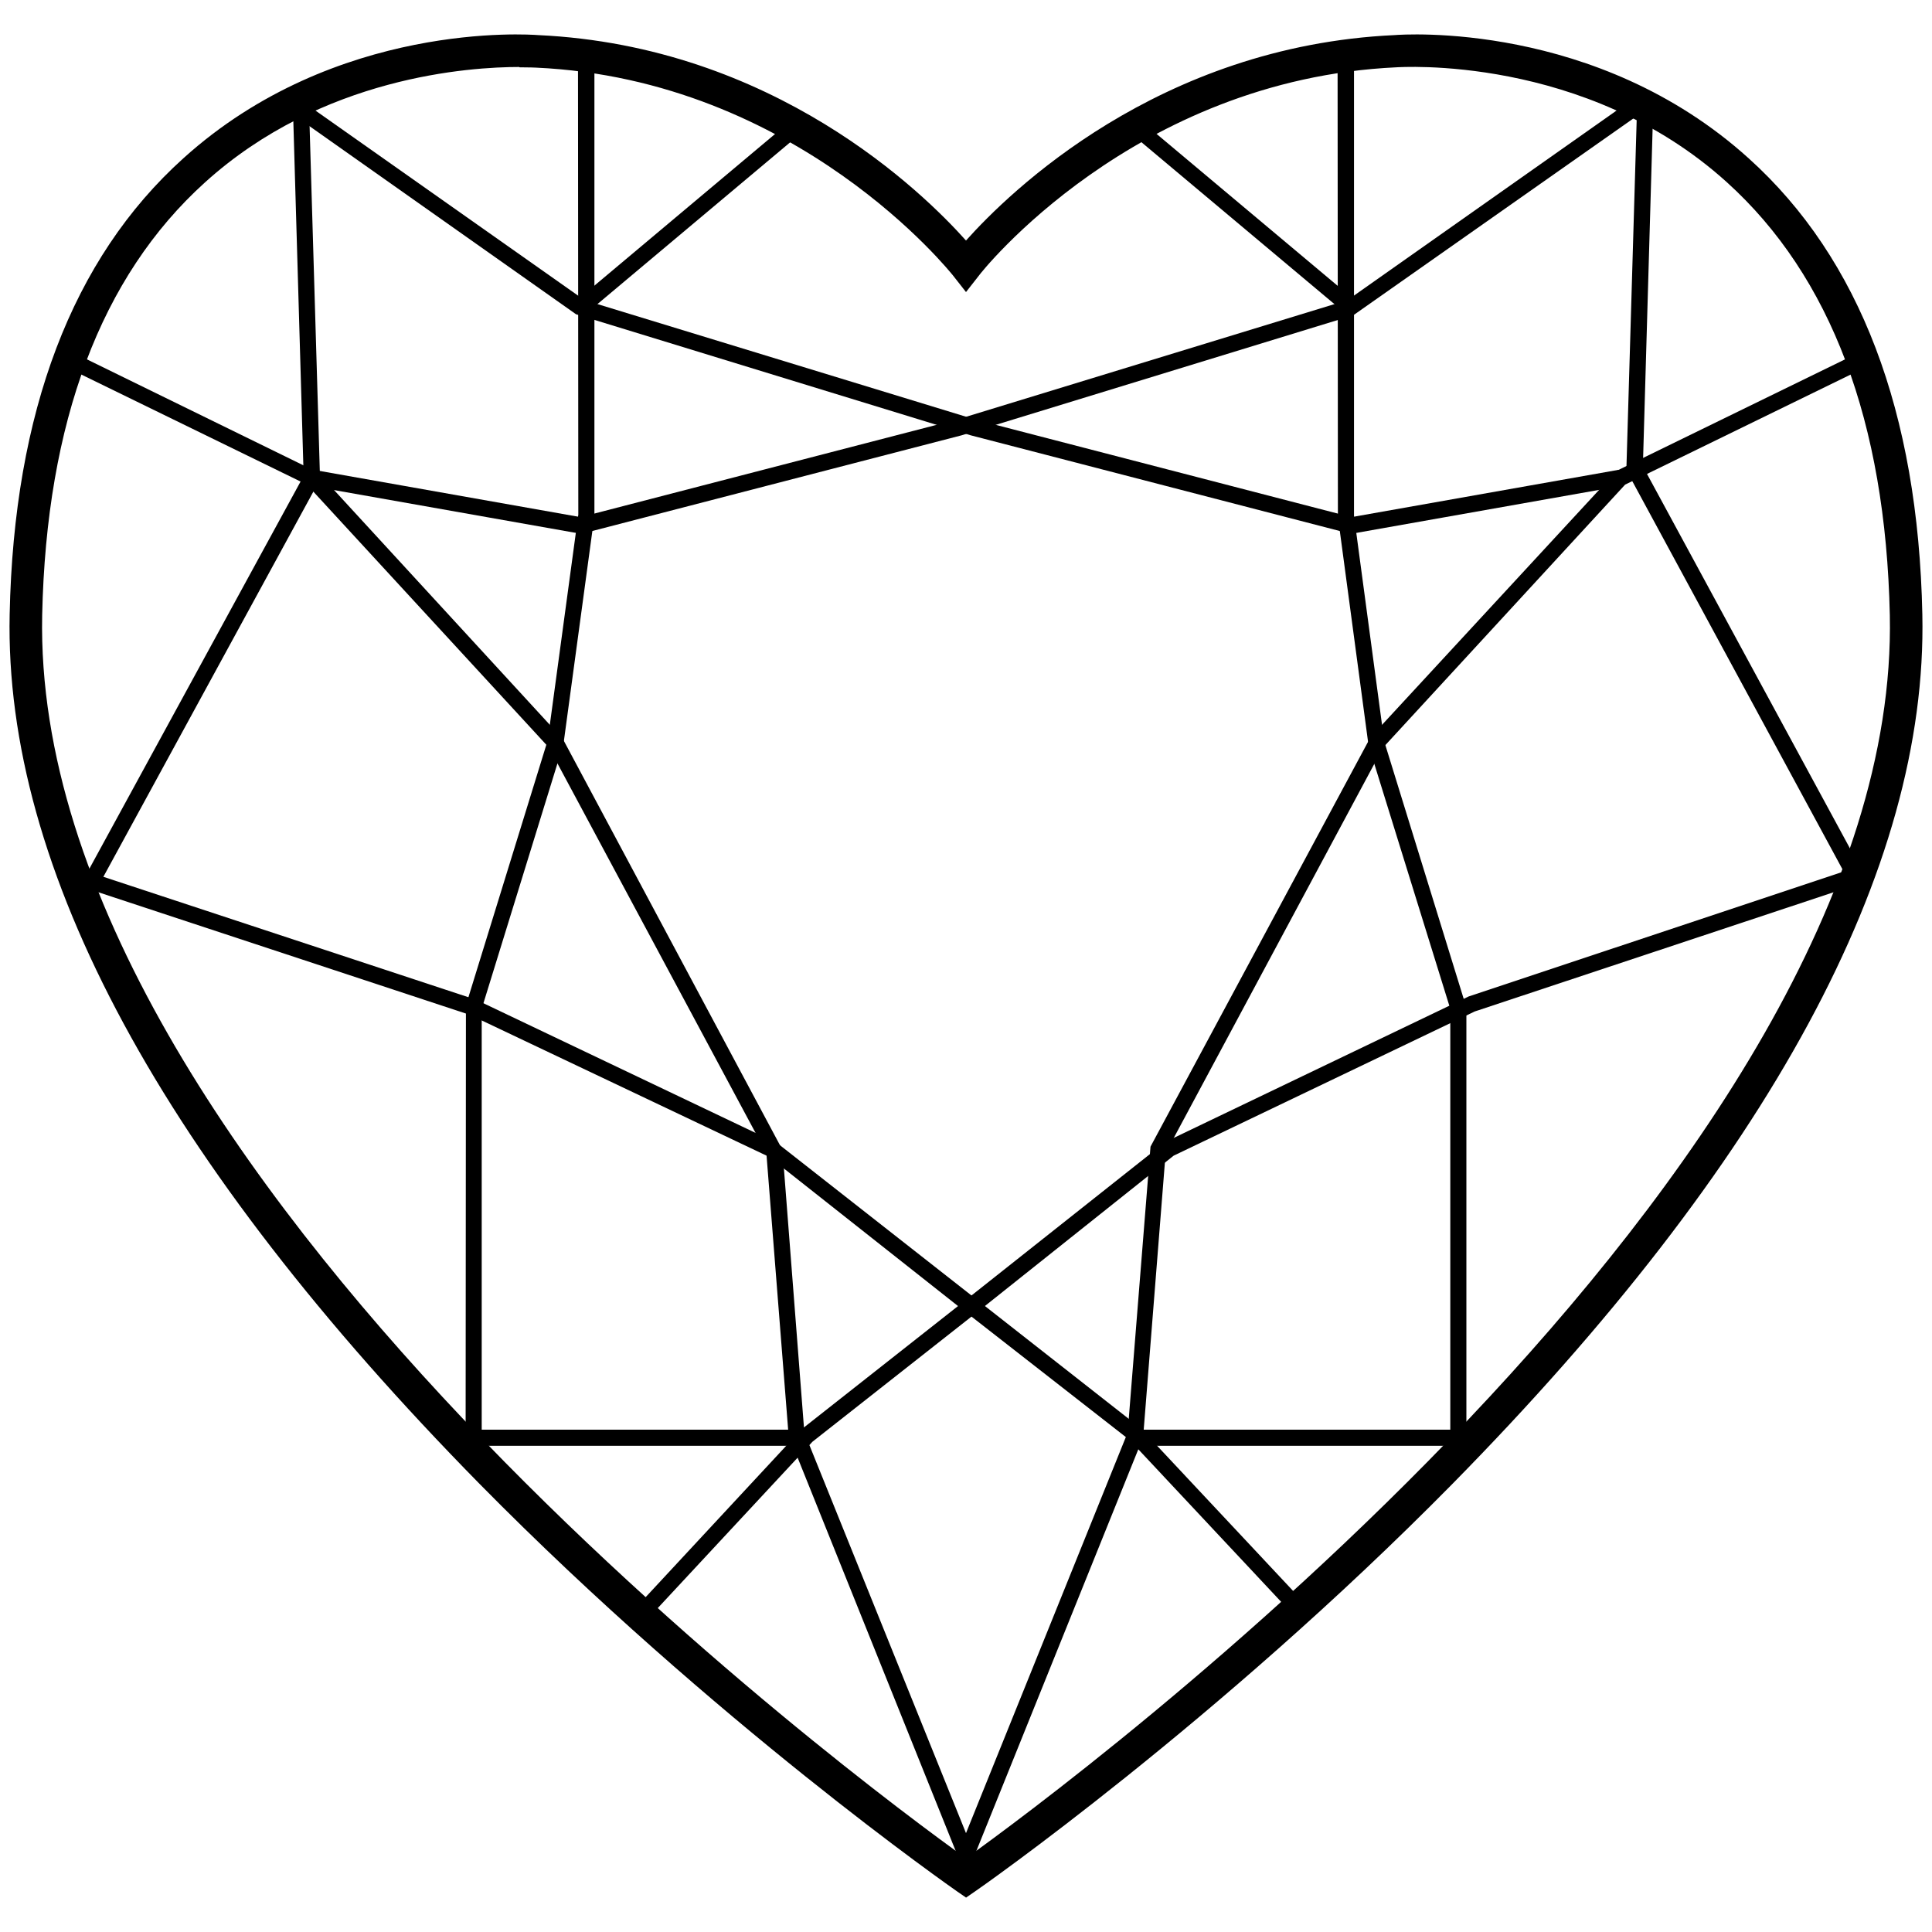
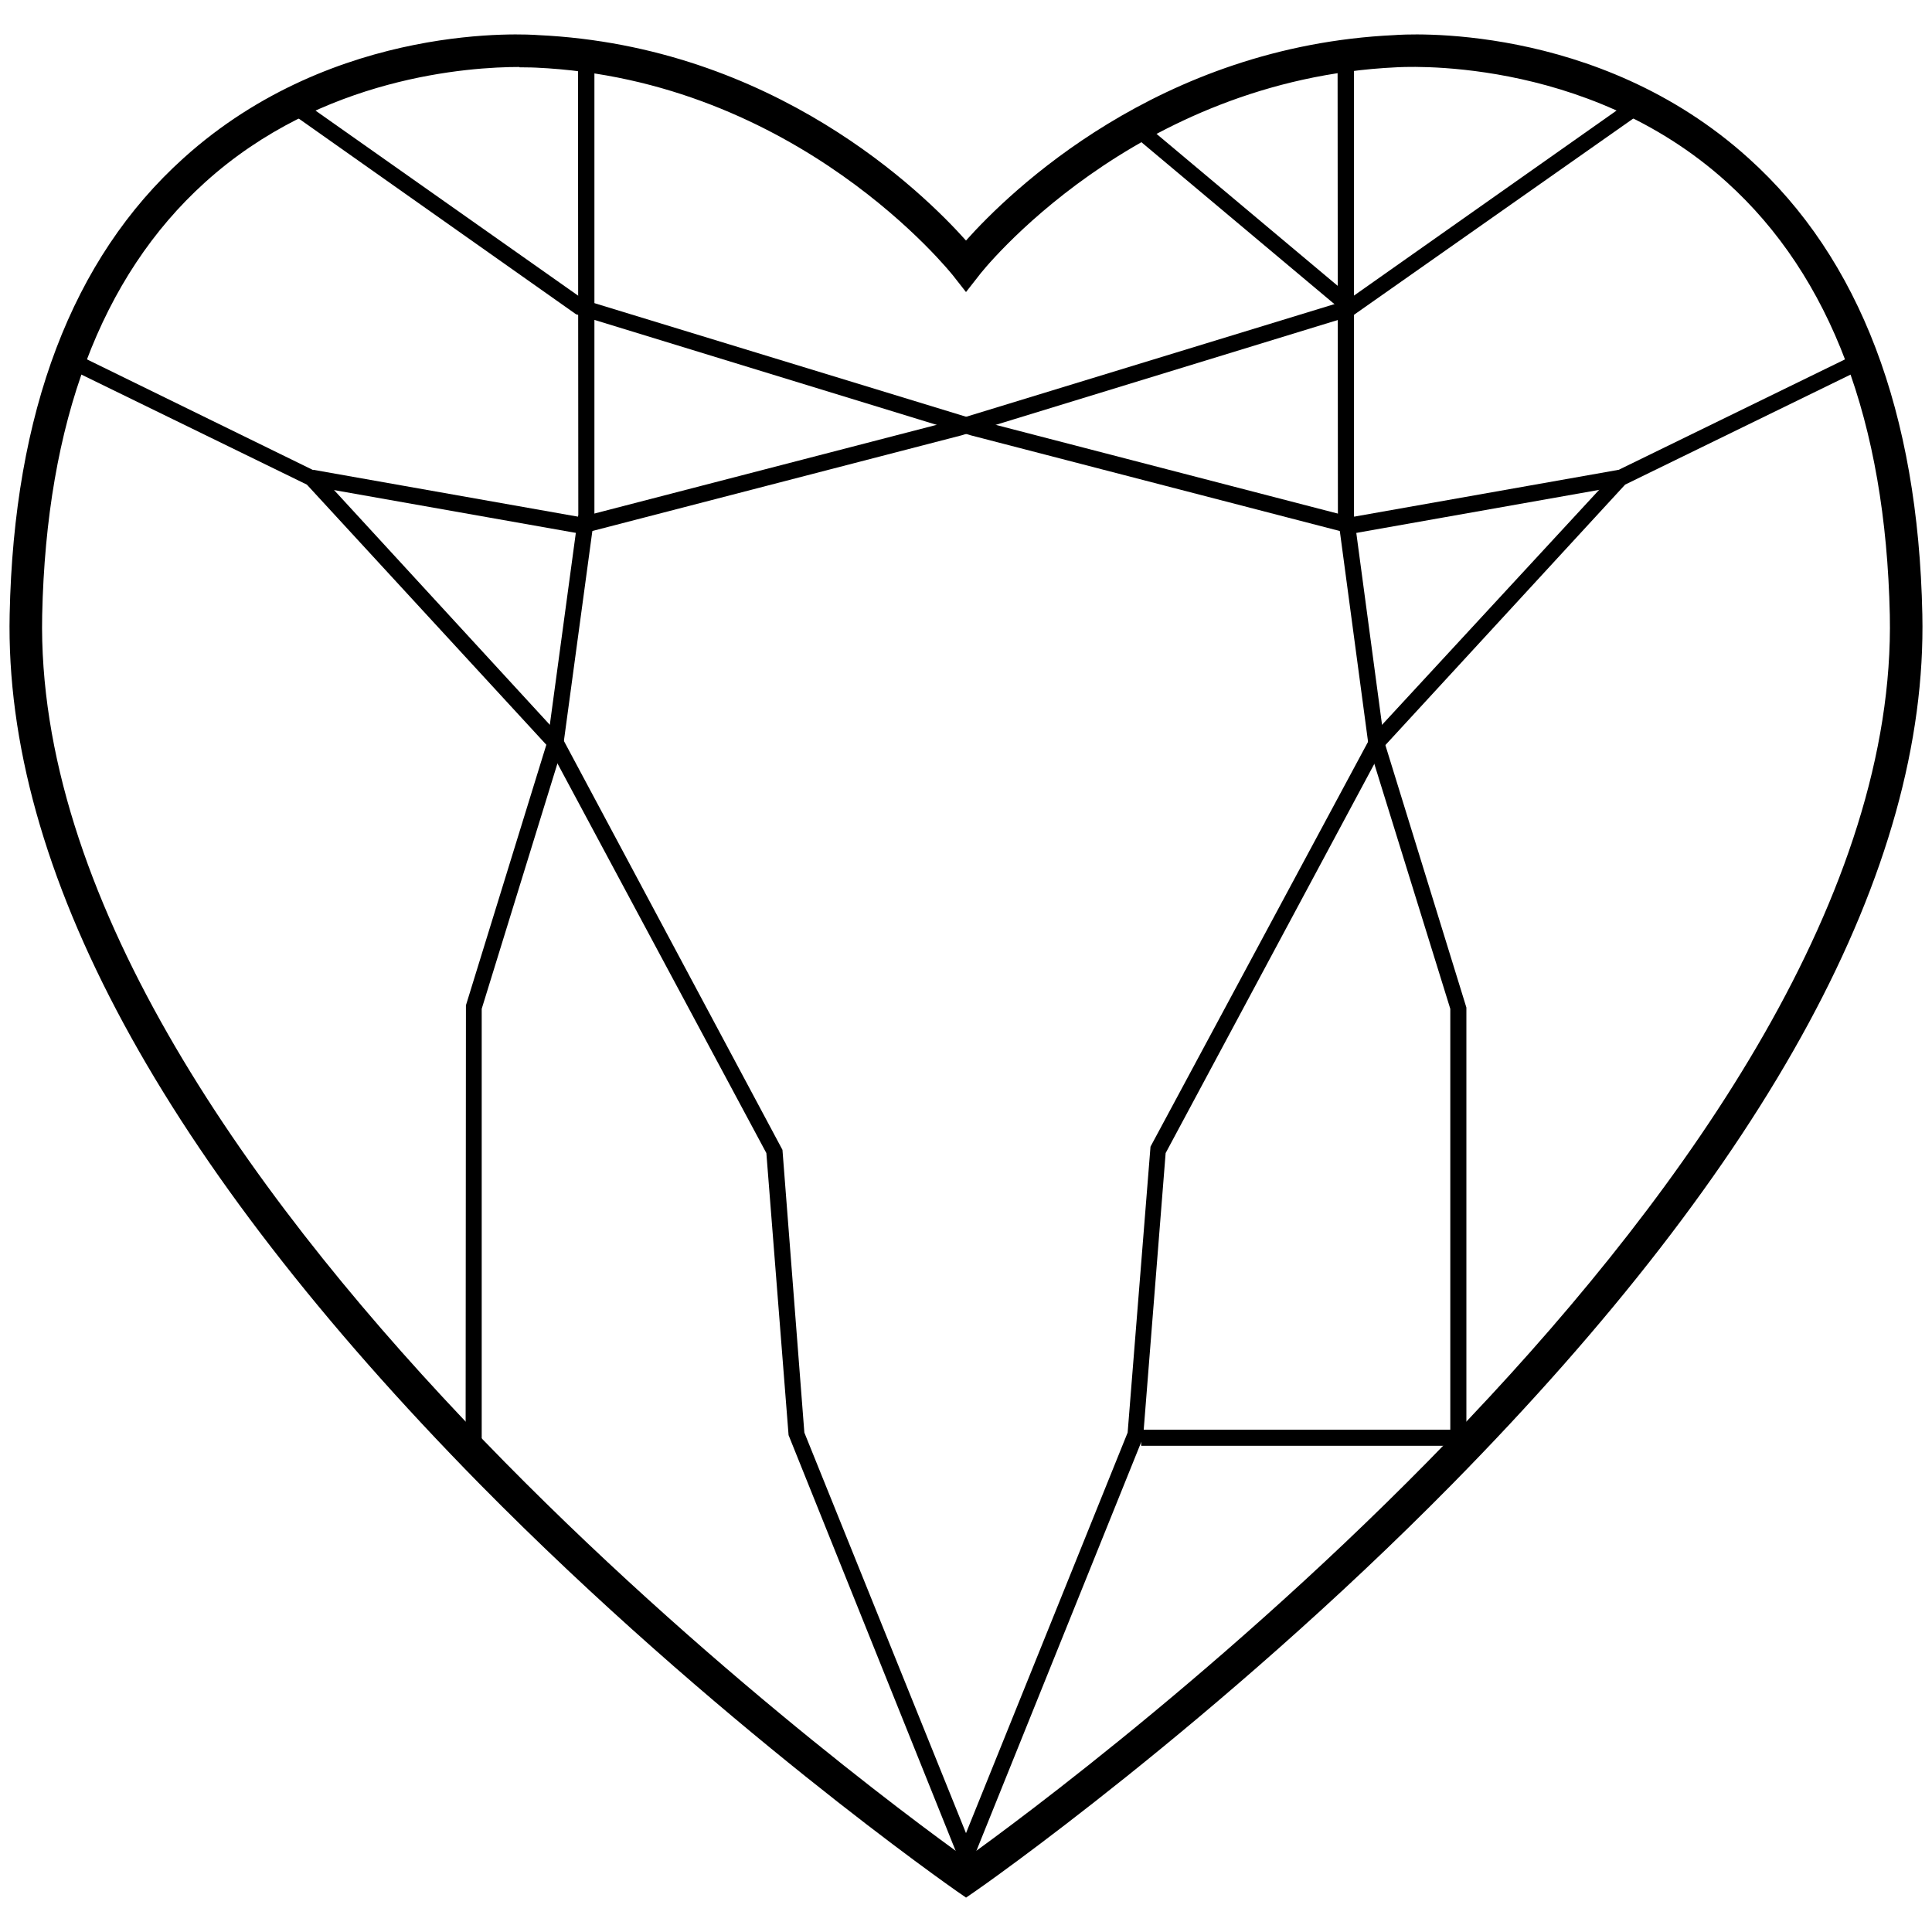
<svg xmlns="http://www.w3.org/2000/svg" width="60" height="60" viewBox="0 0 60 60" fill="none">
  <path d="M14.96 45.17H14.46L14.47 31.22L17.01 22.99L17.96 15.98L17.95 1.73H18.46V16.02L17.5 23.1L14.96 31.33V45.17Z" fill="currentColor" />
-   <path d="M24.573 3.739L17.879 9.358L18.2 9.741L24.894 4.122L24.573 3.739Z" fill="currentColor" />
-   <path d="M24.63 44.4H14.71V44.9H24.63V44.4Z" fill="currentColor" />
  <path d="M30 58.93L29.71 58.73C29.64 58.68 22.19 53.49 14.89 46.08C5.05 36.07 0.13 26.99 0.3 19.08C0.43 12.8 2.24 8.03 5.69 4.92C10.42 0.64 16.45 1.07 16.71 1.09C24.03 1.43 28.66 5.97 30 7.47C31.34 5.97 35.97 1.43 43.31 1.09C43.55 1.07 49.58 0.64 54.31 4.92C57.76 8.03 59.57 12.8 59.7 19.08C59.87 26.99 54.95 36.08 45.1 46.09C37.8 53.5 30.36 58.69 30.28 58.74L29.99 58.94L30 58.93ZM16.13 2.08C14.6 2.08 10 2.37 6.36 5.67C3.13 8.59 1.44 13.11 1.31 19.1C0.95 36.37 26.96 55.53 30 57.71C33.04 55.53 59.05 36.37 58.69 19.1C58.56 13.1 56.86 8.58 53.63 5.66C49.22 1.67 43.42 2.09 43.37 2.09C35.19 2.47 30.44 8.49 30.4 8.56L30 9.07L29.6 8.56C29.55 8.5 24.78 2.47 16.64 2.1C16.63 2.1 16.44 2.09 16.12 2.09L16.13 2.08Z" fill="currentColor" />
  <path d="M18.05 16.58L18 16.57L9.64 15.09L9.73 14.59L18.03 16.06L29.72 13.03L41.85 9.32L50.79 3.02L51.08 3.43L42.03 9.79L29.86 13.52L18.05 16.58Z" fill="currentColor" />
  <path d="M45.54 45.17H45.04V31.33L42.5 23.14L41.55 16.05L41.54 1.73H42.05V16.02L42.99 23.03L45.54 31.29V45.17Z" fill="currentColor" />
  <path d="M35.419 3.74L35.098 4.123L41.794 9.74L42.115 9.357L35.419 3.74Z" fill="currentColor" />
  <path d="M30 58.28L24.49 44.57L23.8 35.81L17.05 23.22L9.53 15.05L2.05 11.4L2.27 10.95L9.87 14.67L17.48 22.95L24.3 35.71L24.98 44.49L30 56.93L35.02 44.49L35.73 35.61L42.56 22.9L50.21 14.62L57.73 10.95L57.95 11.4L50.47 15.05L42.95 23.22L36.2 35.81L35.5 44.64L30 58.28Z" fill="currentColor" />
-   <path d="M20.372 50L20 49.656L24.891 44.39L30.203 40.206L36.188 35.465L45.608 30.947L57.257 27.066L50.508 14.603L50.85 3L51.352 3.01L51.021 14.482L58 27.359L45.799 31.412L36.449 35.89L30.524 40.61L25.232 44.774L20.372 50Z" fill="currentColor" />
  <path d="M45.29 44.4H35.44V44.9H45.29V44.4Z" fill="currentColor" />
-   <path d="M39.95 49.92L35.08 44.72L29.84 40.63L23.89 35.93L14.6 31.52L2.48 27.52L9.43 14.78L9.1 3.43L9.6 3.42L9.94 14.9L9.9 14.96L3.21 27.23L14.79 31.05L24.15 35.51L35.42 44.35L40.32 49.58L39.95 49.92Z" fill="currentColor" />
  <path d="M41.95 16.58L30.15 13.52L17.89 9.76L8.92 3.43L9.21 3.02L18.15 9.32L30.29 13.03L41.97 16.06L50.27 14.59L50.36 15.09L41.95 16.58Z" fill="currentColor" />
</svg>